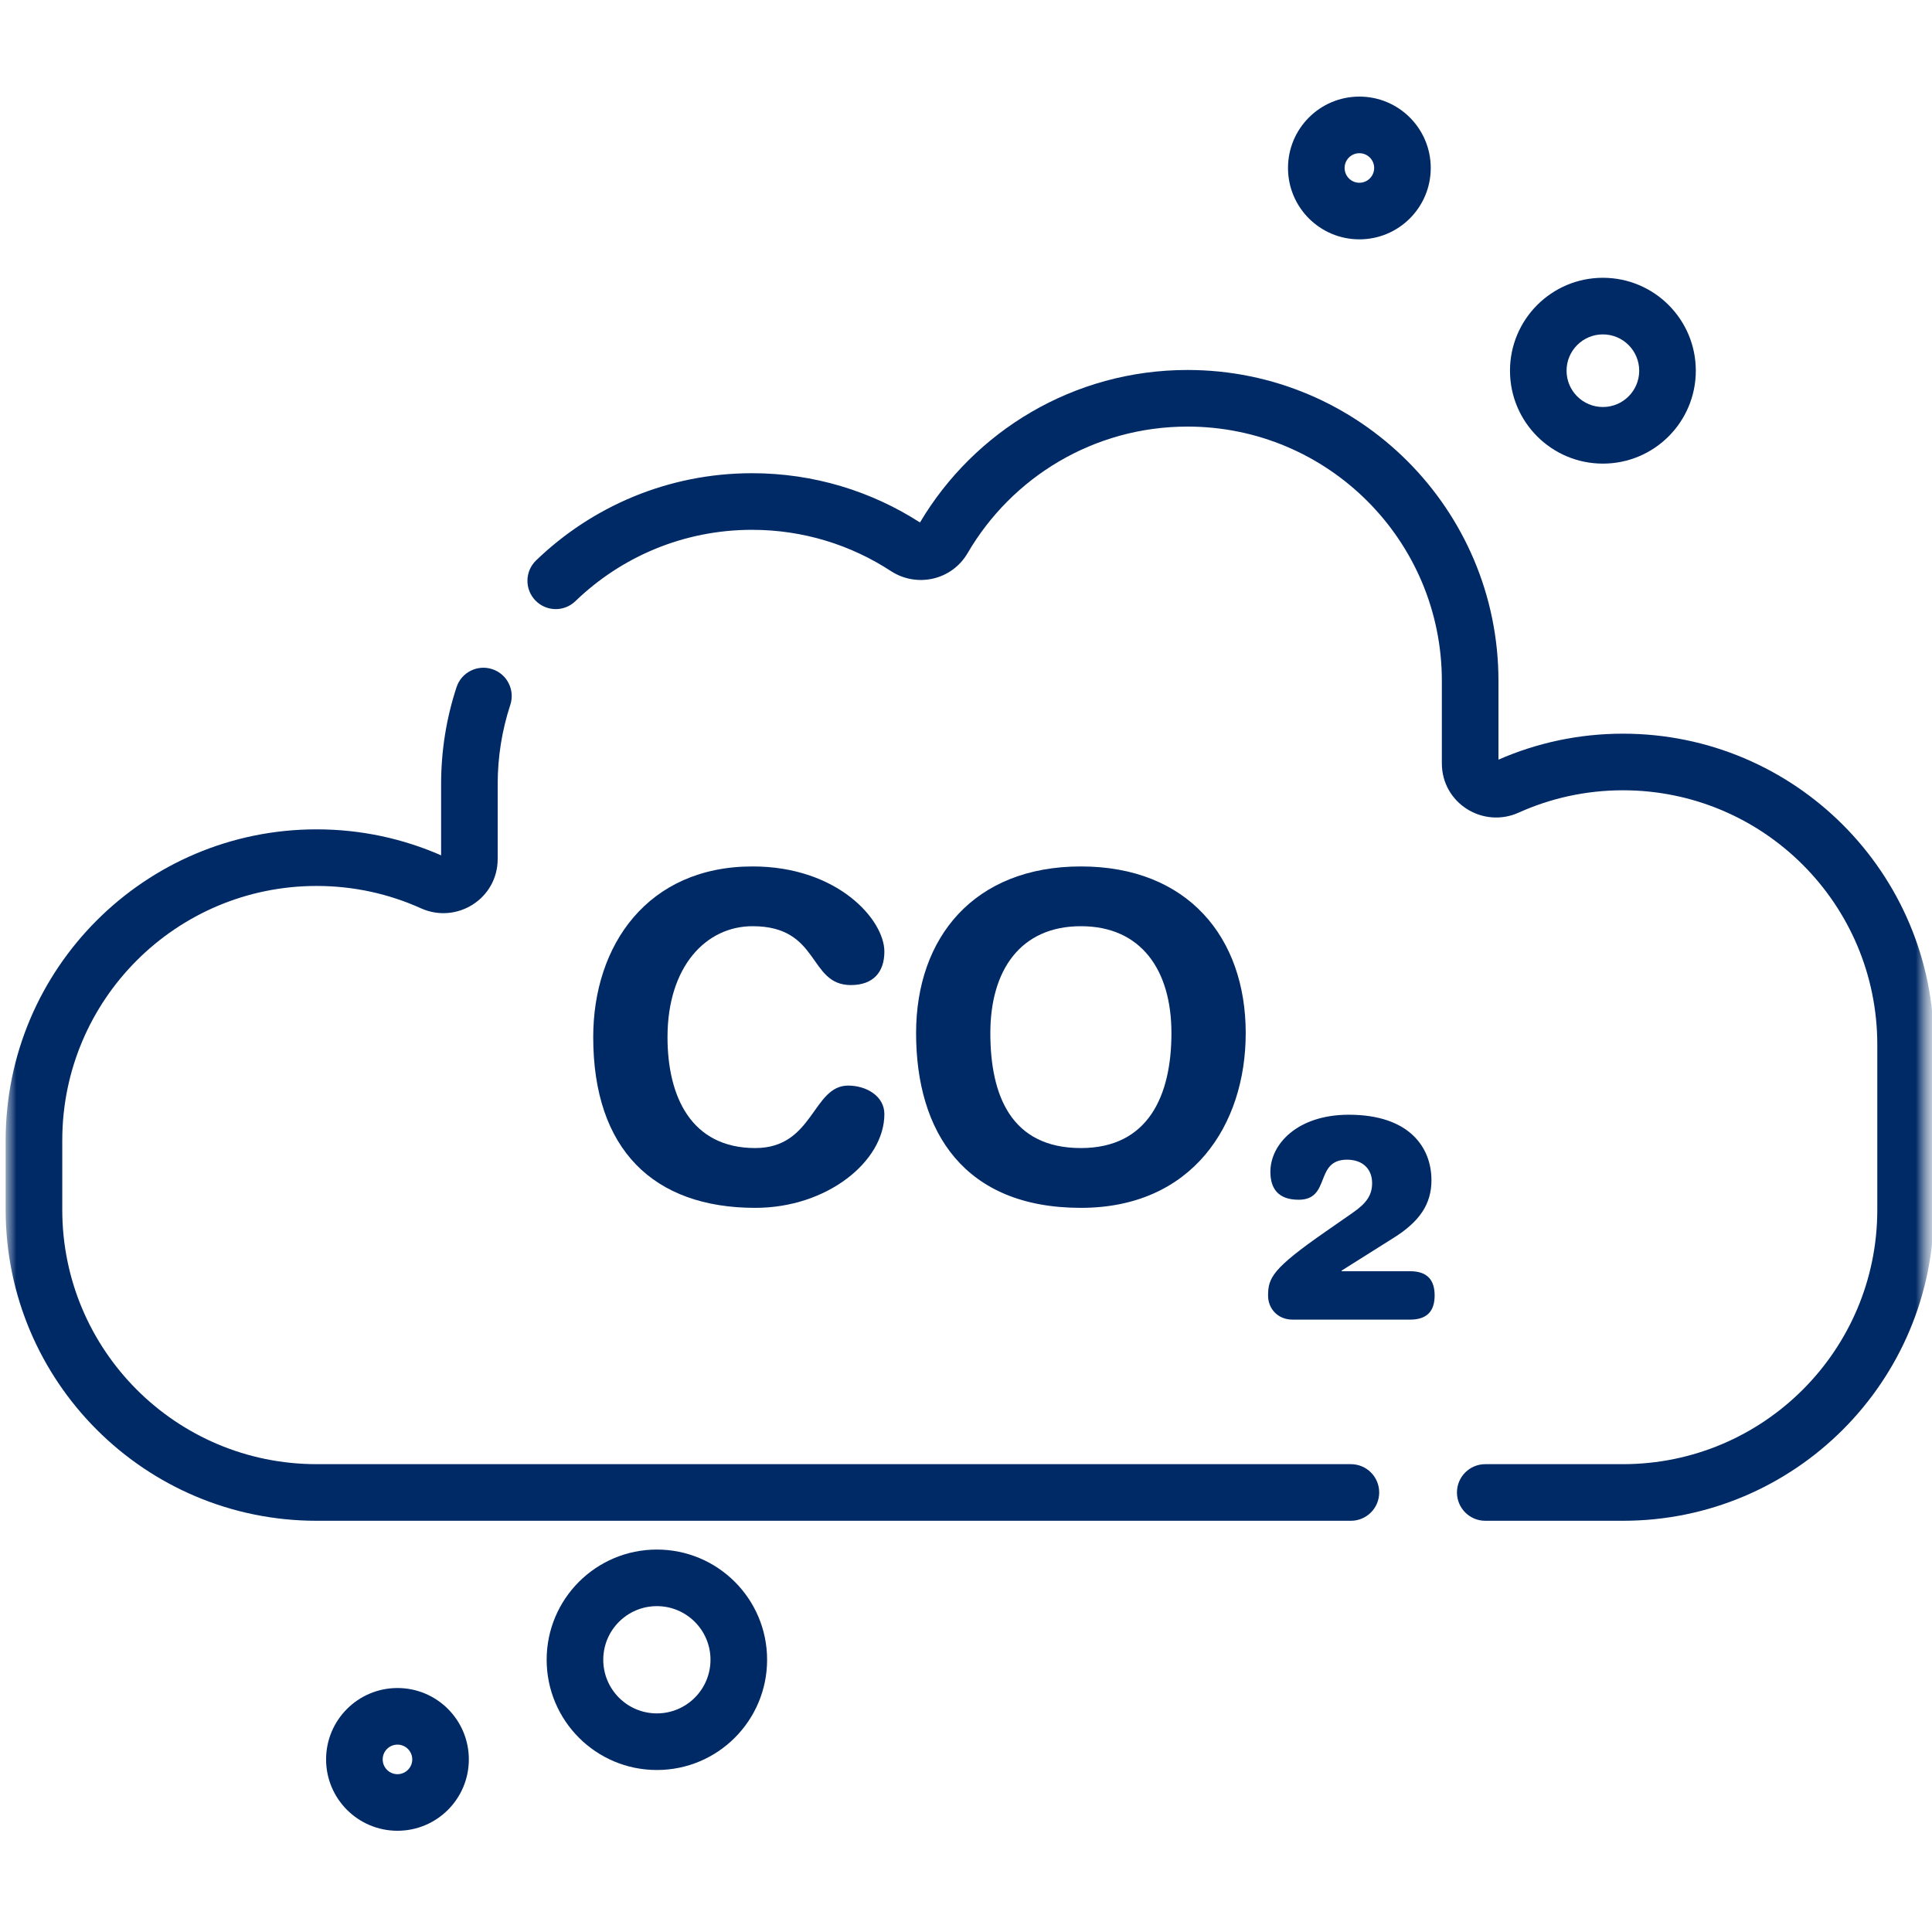
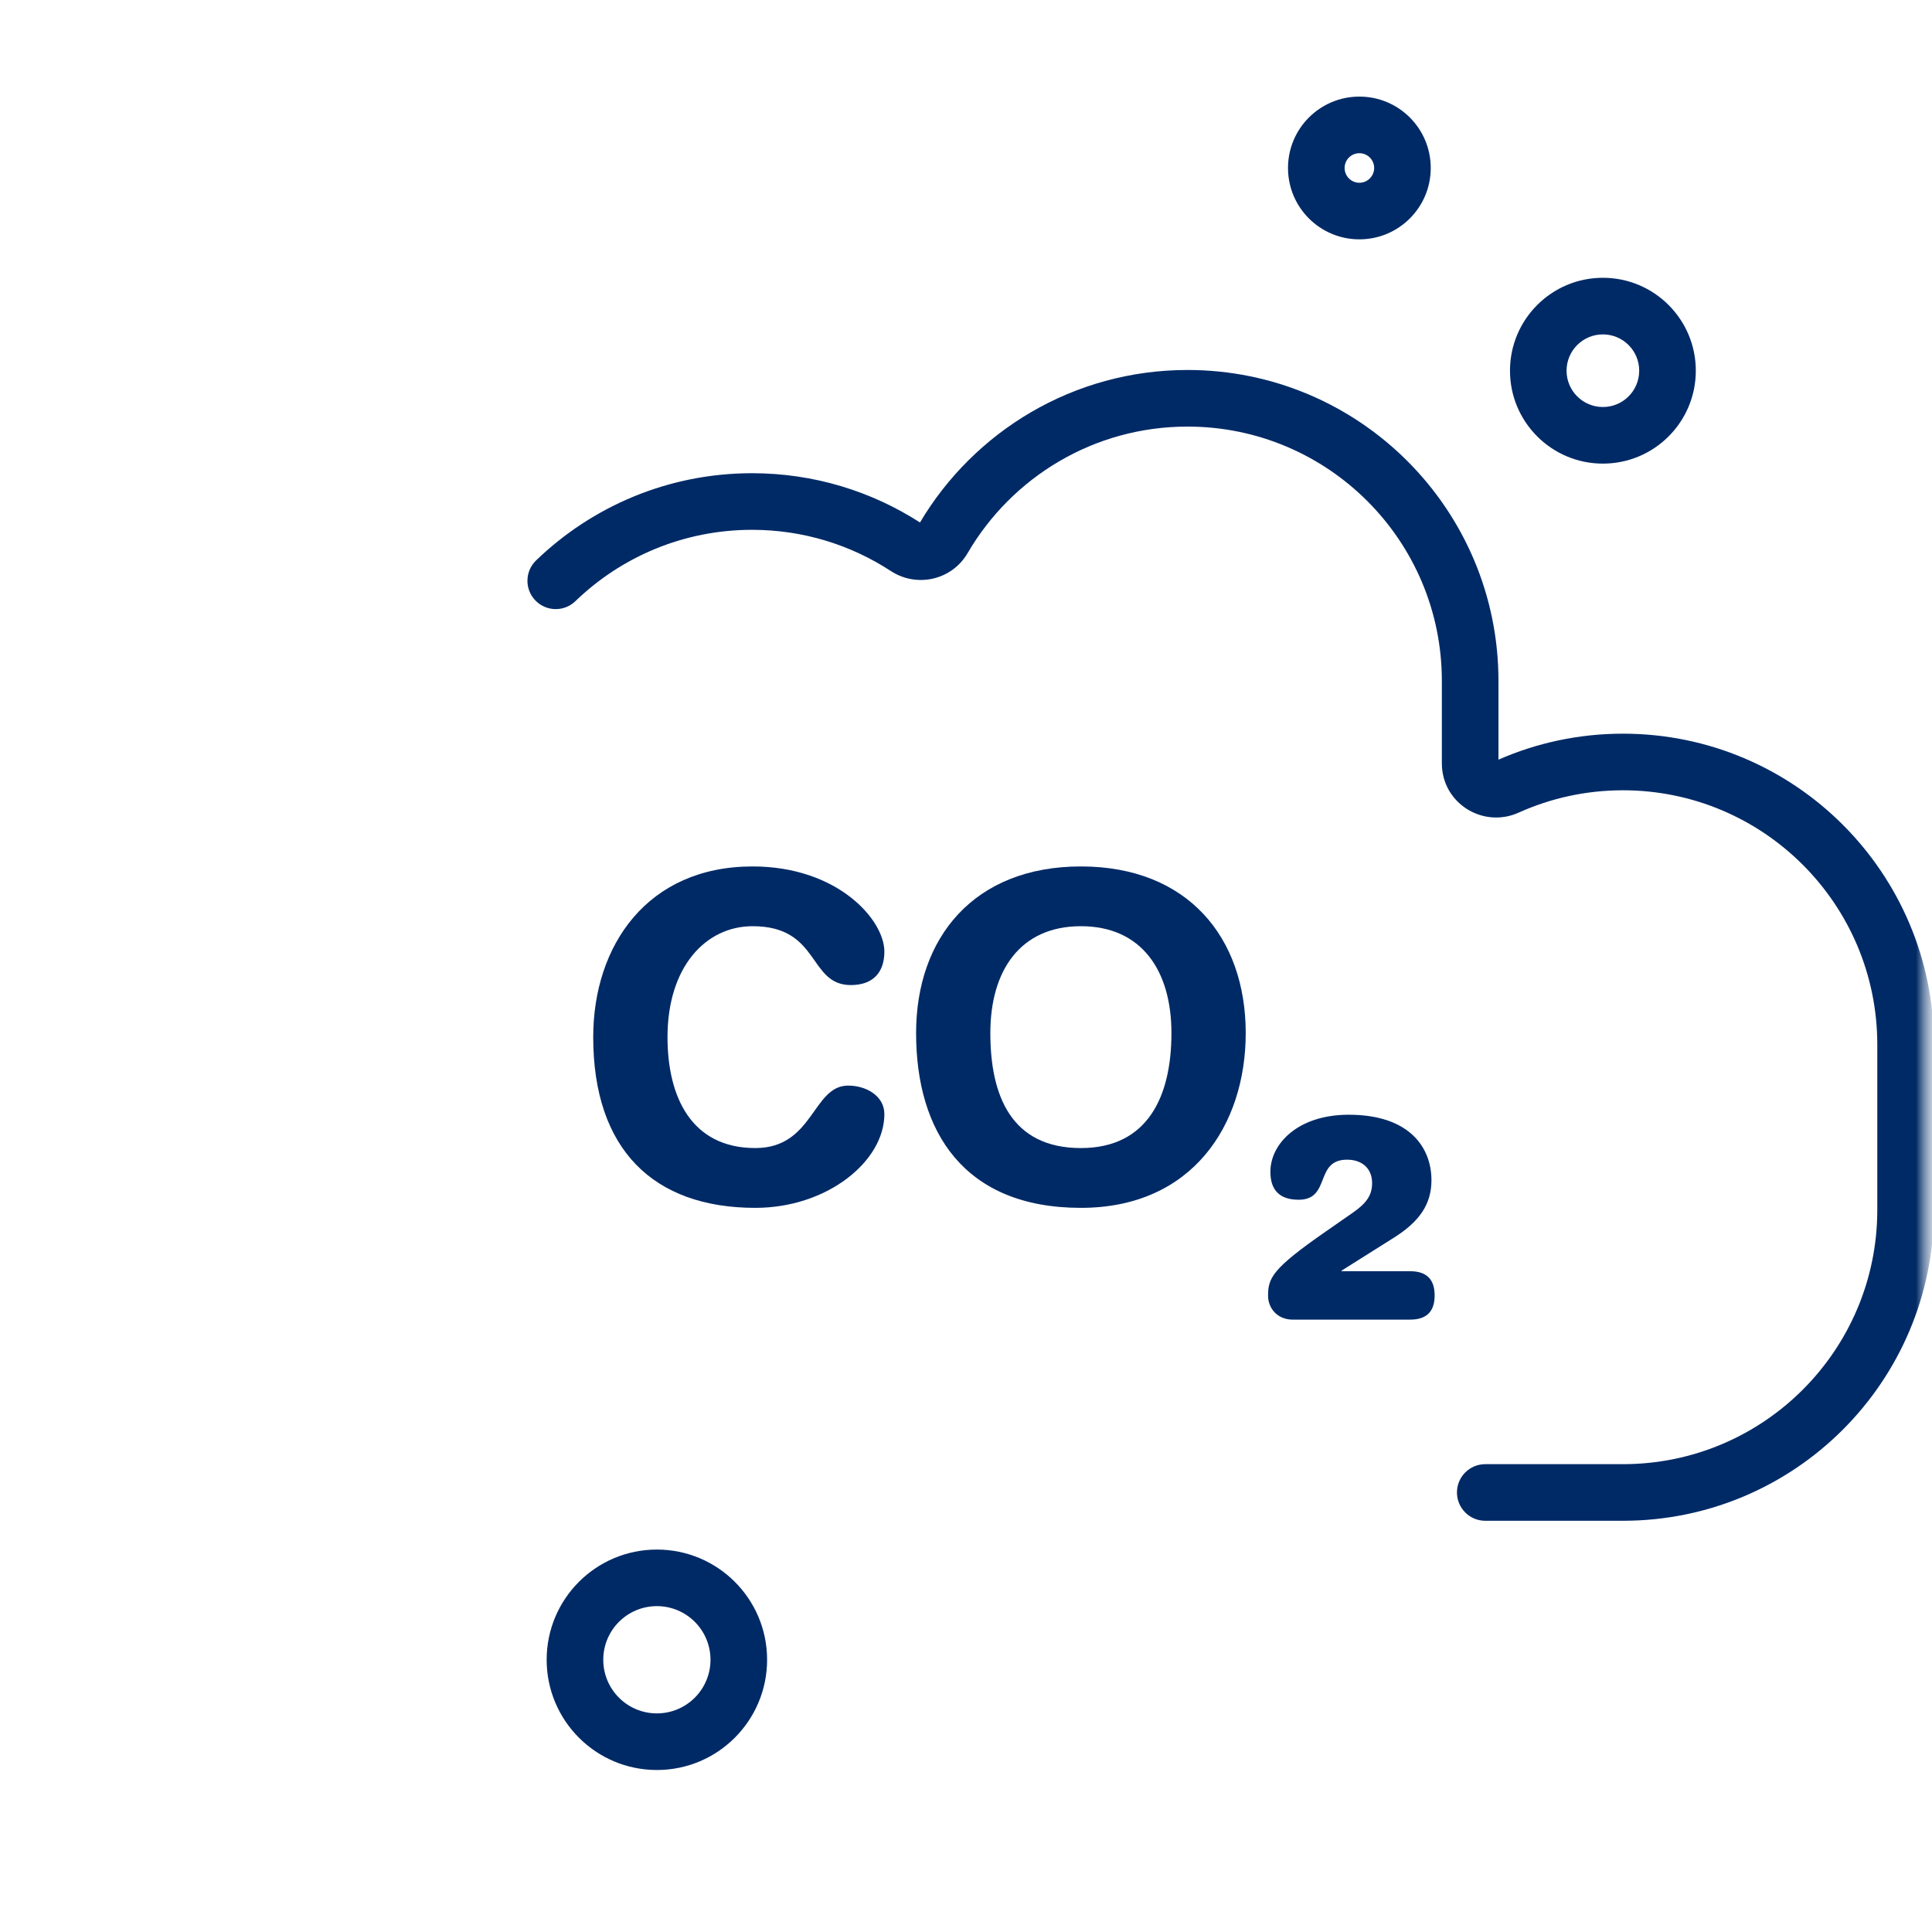
<svg xmlns="http://www.w3.org/2000/svg" width="60" height="60" viewBox="0 0 60 60" fill="none">
  <g clip-path="url(#clip0_301_973)">
    <mask id="mask0_301_973" style="mask-type:luminance" maskUnits="userSpaceOnUse" x="0" y="0" width="60" height="60">
      <path d="M60 0H0V60H60V0Z" fill="white" />
-       <path d="M23.373 26.908C26.017 26.908 27.465 28.567 27.465 29.552C27.465 30.198 27.113 30.592 26.425 30.592C25.089 30.592 25.482 28.764 23.373 28.764C21.925 28.764 20.73 30.016 20.73 32.209C20.73 34.051 21.461 35.654 23.457 35.654C25.271 35.654 25.229 33.714 26.34 33.714C26.903 33.714 27.465 34.037 27.465 34.6C27.465 36.062 25.693 37.511 23.457 37.511C20.294 37.511 18.423 35.697 18.423 32.209C18.423 29.355 20.111 26.908 23.373 26.908Z" fill="white" />
-       <path d="M33.568 35.654C35.663 35.654 36.381 34.023 36.381 32.083C36.381 30.142 35.453 28.764 33.568 28.764C31.684 28.764 30.756 30.142 30.756 32.083C30.756 34.023 31.403 35.654 33.568 35.654ZM33.568 26.908C36.887 26.908 38.687 29.116 38.687 32.083C38.687 34.937 37.028 37.511 33.568 37.511C29.94 37.511 28.45 35.148 28.45 32.083C28.45 29.116 30.25 26.908 33.568 26.908Z" fill="white" />
+       <path d="M23.373 26.908C26.017 26.908 27.465 28.567 27.465 29.552C27.465 30.198 27.113 30.592 26.425 30.592C21.925 28.764 20.73 30.016 20.73 32.209C20.73 34.051 21.461 35.654 23.457 35.654C25.271 35.654 25.229 33.714 26.34 33.714C26.903 33.714 27.465 34.037 27.465 34.6C27.465 36.062 25.693 37.511 23.457 37.511C20.294 37.511 18.423 35.697 18.423 32.209C18.423 29.355 20.111 26.908 23.373 26.908Z" fill="white" />
      <path d="M43.793 39.479C44.33 39.479 44.554 39.756 44.554 40.231C44.554 40.705 44.33 40.982 43.793 40.982H40.142C39.667 40.982 39.381 40.624 39.381 40.24C39.381 39.685 39.515 39.398 41.162 38.253L42.012 37.662C42.451 37.358 42.612 37.107 42.612 36.74C42.612 36.302 42.316 36.015 41.833 36.015C40.813 36.015 41.341 37.259 40.33 37.259C39.685 37.259 39.453 36.901 39.453 36.391C39.453 35.532 40.294 34.619 41.887 34.619C43.793 34.619 44.455 35.657 44.455 36.651C44.455 37.403 44.08 37.94 43.283 38.441L41.663 39.461V39.479H43.793Z" fill="white" />
    </mask>
    <g mask="url(#mask0_301_973)">
      <mask id="mask1_301_973" style="mask-type:luminance" maskUnits="userSpaceOnUse" x="0" y="0" width="60" height="60">
        <path d="M0 3.8147e-06H60V60H0V3.8147e-06Z" fill="white" />
      </mask>
      <g mask="url(#mask1_301_973)">
        <path fill-rule="evenodd" clip-rule="evenodd" d="M45.247 46.35C45.247 46.835 45.64 47.229 46.126 47.229H50.401C55.735 47.229 60.059 42.905 60.059 37.572V32.442C60.059 27.109 55.735 22.785 50.401 22.785C49.028 22.785 47.72 23.073 46.536 23.592V21.147C46.536 15.814 42.212 11.49 36.879 11.49C33.342 11.49 30.252 13.393 28.571 16.226C27.067 15.258 25.276 14.696 23.356 14.696C20.751 14.696 18.385 15.729 16.648 17.405C16.299 17.742 16.29 18.299 16.627 18.648C16.964 18.997 17.52 19.007 17.869 18.67C19.291 17.297 21.224 16.454 23.356 16.454C24.948 16.454 26.428 16.925 27.667 17.735L27.668 17.735C28.469 18.258 29.558 18.022 30.051 17.176C31.422 14.825 33.966 13.248 36.879 13.248C41.241 13.248 44.778 16.785 44.778 21.147V23.705C44.778 24.946 46.057 25.736 47.163 25.237C48.15 24.792 49.246 24.543 50.401 24.543C54.764 24.543 58.301 28.079 58.301 32.442V37.572C58.301 41.934 54.764 45.471 50.401 45.471H46.126C45.64 45.471 45.247 45.865 45.247 46.35ZM28.533 16.291C28.533 16.291 28.533 16.291 28.533 16.291L28.533 16.291ZM46.44 23.635C46.44 23.635 46.44 23.635 46.44 23.635L46.44 23.635C46.44 23.635 46.44 23.635 46.44 23.635Z" fill="#002A66" />
-         <path fill-rule="evenodd" clip-rule="evenodd" d="M9.833 45.471C5.47 45.471 1.934 41.934 1.934 37.572V35.413C1.934 31.05 5.47 27.514 9.833 27.514C10.989 27.514 12.084 27.762 13.072 28.208C14.177 28.706 15.456 27.917 15.456 26.675V24.353C15.456 23.491 15.594 22.664 15.848 21.89C15.999 21.428 15.748 20.932 15.287 20.781C14.825 20.63 14.329 20.881 14.178 21.342C13.866 22.291 13.699 23.303 13.699 24.353V26.563C12.514 26.044 11.207 25.756 9.833 25.756C4.5 25.756 0.176 30.079 0.176 35.413V37.572C0.176 42.905 4.5 47.229 9.833 47.229H41.953C42.439 47.229 42.832 46.835 42.832 46.35C42.832 45.864 42.439 45.471 41.953 45.471H9.833Z" fill="#002A66" />
        <path d="M23.373 26.908C26.017 26.908 27.465 28.567 27.465 29.552C27.465 30.198 27.113 30.592 26.425 30.592C25.089 30.592 25.482 28.764 23.373 28.764C21.925 28.764 20.73 30.016 20.73 32.209C20.73 34.051 21.461 35.654 23.457 35.654C25.271 35.654 25.229 33.714 26.34 33.714C26.903 33.714 27.465 34.037 27.465 34.6C27.465 36.062 25.693 37.511 23.457 37.511C20.294 37.511 18.423 35.697 18.423 32.209C18.423 29.355 20.111 26.908 23.373 26.908Z" fill="#002A66" />
        <path d="M33.568 35.654C35.663 35.654 36.38 34.023 36.38 32.083C36.38 30.142 35.452 28.764 33.568 28.764C31.684 28.764 30.756 30.142 30.756 32.083C30.756 34.023 31.403 35.654 33.568 35.654ZM33.568 26.908C36.887 26.908 38.687 29.116 38.687 32.083C38.687 34.937 37.027 37.511 33.568 37.511C29.94 37.511 28.45 35.148 28.45 32.083C28.45 29.116 30.25 26.908 33.568 26.908Z" fill="#002A66" />
        <path d="M43.793 39.479C44.33 39.479 44.554 39.756 44.554 40.231C44.554 40.705 44.33 40.982 43.793 40.982H40.142C39.667 40.982 39.381 40.624 39.381 40.24C39.381 39.685 39.515 39.398 41.162 38.253L42.012 37.662C42.451 37.358 42.612 37.107 42.612 36.74C42.612 36.302 42.316 36.015 41.833 36.015C40.813 36.015 41.341 37.259 40.33 37.259C39.685 37.259 39.453 36.901 39.453 36.391C39.453 35.532 40.294 34.619 41.887 34.619C43.793 34.619 44.455 35.657 44.455 36.651C44.455 37.403 44.08 37.94 43.283 38.441L41.663 39.461V39.479H43.793Z" fill="#002A66" />
        <path fill-rule="evenodd" clip-rule="evenodd" d="M46.894 11.513C46.894 13.106 48.186 14.398 49.779 14.398C51.373 14.398 52.665 13.106 52.665 11.513C52.665 9.919 51.373 8.627 49.779 8.627C48.186 8.627 46.894 9.919 46.894 11.513ZM49.779 12.64C49.156 12.64 48.651 12.136 48.651 11.513C48.651 10.89 49.156 10.385 49.779 10.385C50.402 10.385 50.907 10.89 50.907 11.513C50.907 12.136 50.402 12.64 49.779 12.64Z" fill="#002A66" />
-         <path fill-rule="evenodd" clip-rule="evenodd" d="M10.127 54.64C10.127 55.864 11.12 56.856 12.344 56.856C13.568 56.856 14.56 55.864 14.56 54.64C14.56 53.415 13.568 52.423 12.344 52.423C11.12 52.423 10.127 53.415 10.127 54.64ZM12.344 55.099C12.09 55.099 11.885 54.893 11.885 54.64C11.885 54.386 12.09 54.181 12.344 54.181C12.597 54.181 12.803 54.386 12.803 54.64C12.803 54.893 12.597 55.099 12.344 55.099Z" fill="#002A66" />
        <path fill-rule="evenodd" clip-rule="evenodd" d="M40 5.217C40 6.441 40.992 7.433 42.217 7.433C43.441 7.433 44.433 6.441 44.433 5.217C44.433 3.992 43.441 3 42.217 3C40.992 3 40 3.992 40 5.217ZM42.217 5.676C41.963 5.676 41.758 5.47 41.758 5.217C41.758 4.963 41.963 4.758 42.217 4.758C42.47 4.758 42.676 4.963 42.676 5.217C42.676 5.47 42.47 5.676 42.217 5.676Z" fill="#002A66" />
        <path fill-rule="evenodd" clip-rule="evenodd" d="M16.977 51.545C16.977 53.436 18.509 54.969 20.4 54.969C22.291 54.969 23.823 53.436 23.823 51.545C23.823 49.655 22.291 48.123 20.4 48.123C18.509 48.123 16.977 49.655 16.977 51.545ZM20.4 53.211C19.48 53.211 18.735 52.465 18.735 51.545C18.735 50.626 19.48 49.88 20.4 49.88C21.32 49.88 22.065 50.626 22.065 51.545C22.065 52.465 21.32 53.211 20.4 53.211Z" fill="#002A66" />
      </g>
    </g>
  </g>
  <defs>
    <clipPath id="clip0_301_973">
      <rect width="60" height="60" fill="white" />
    </clipPath>
  </defs>
</svg>